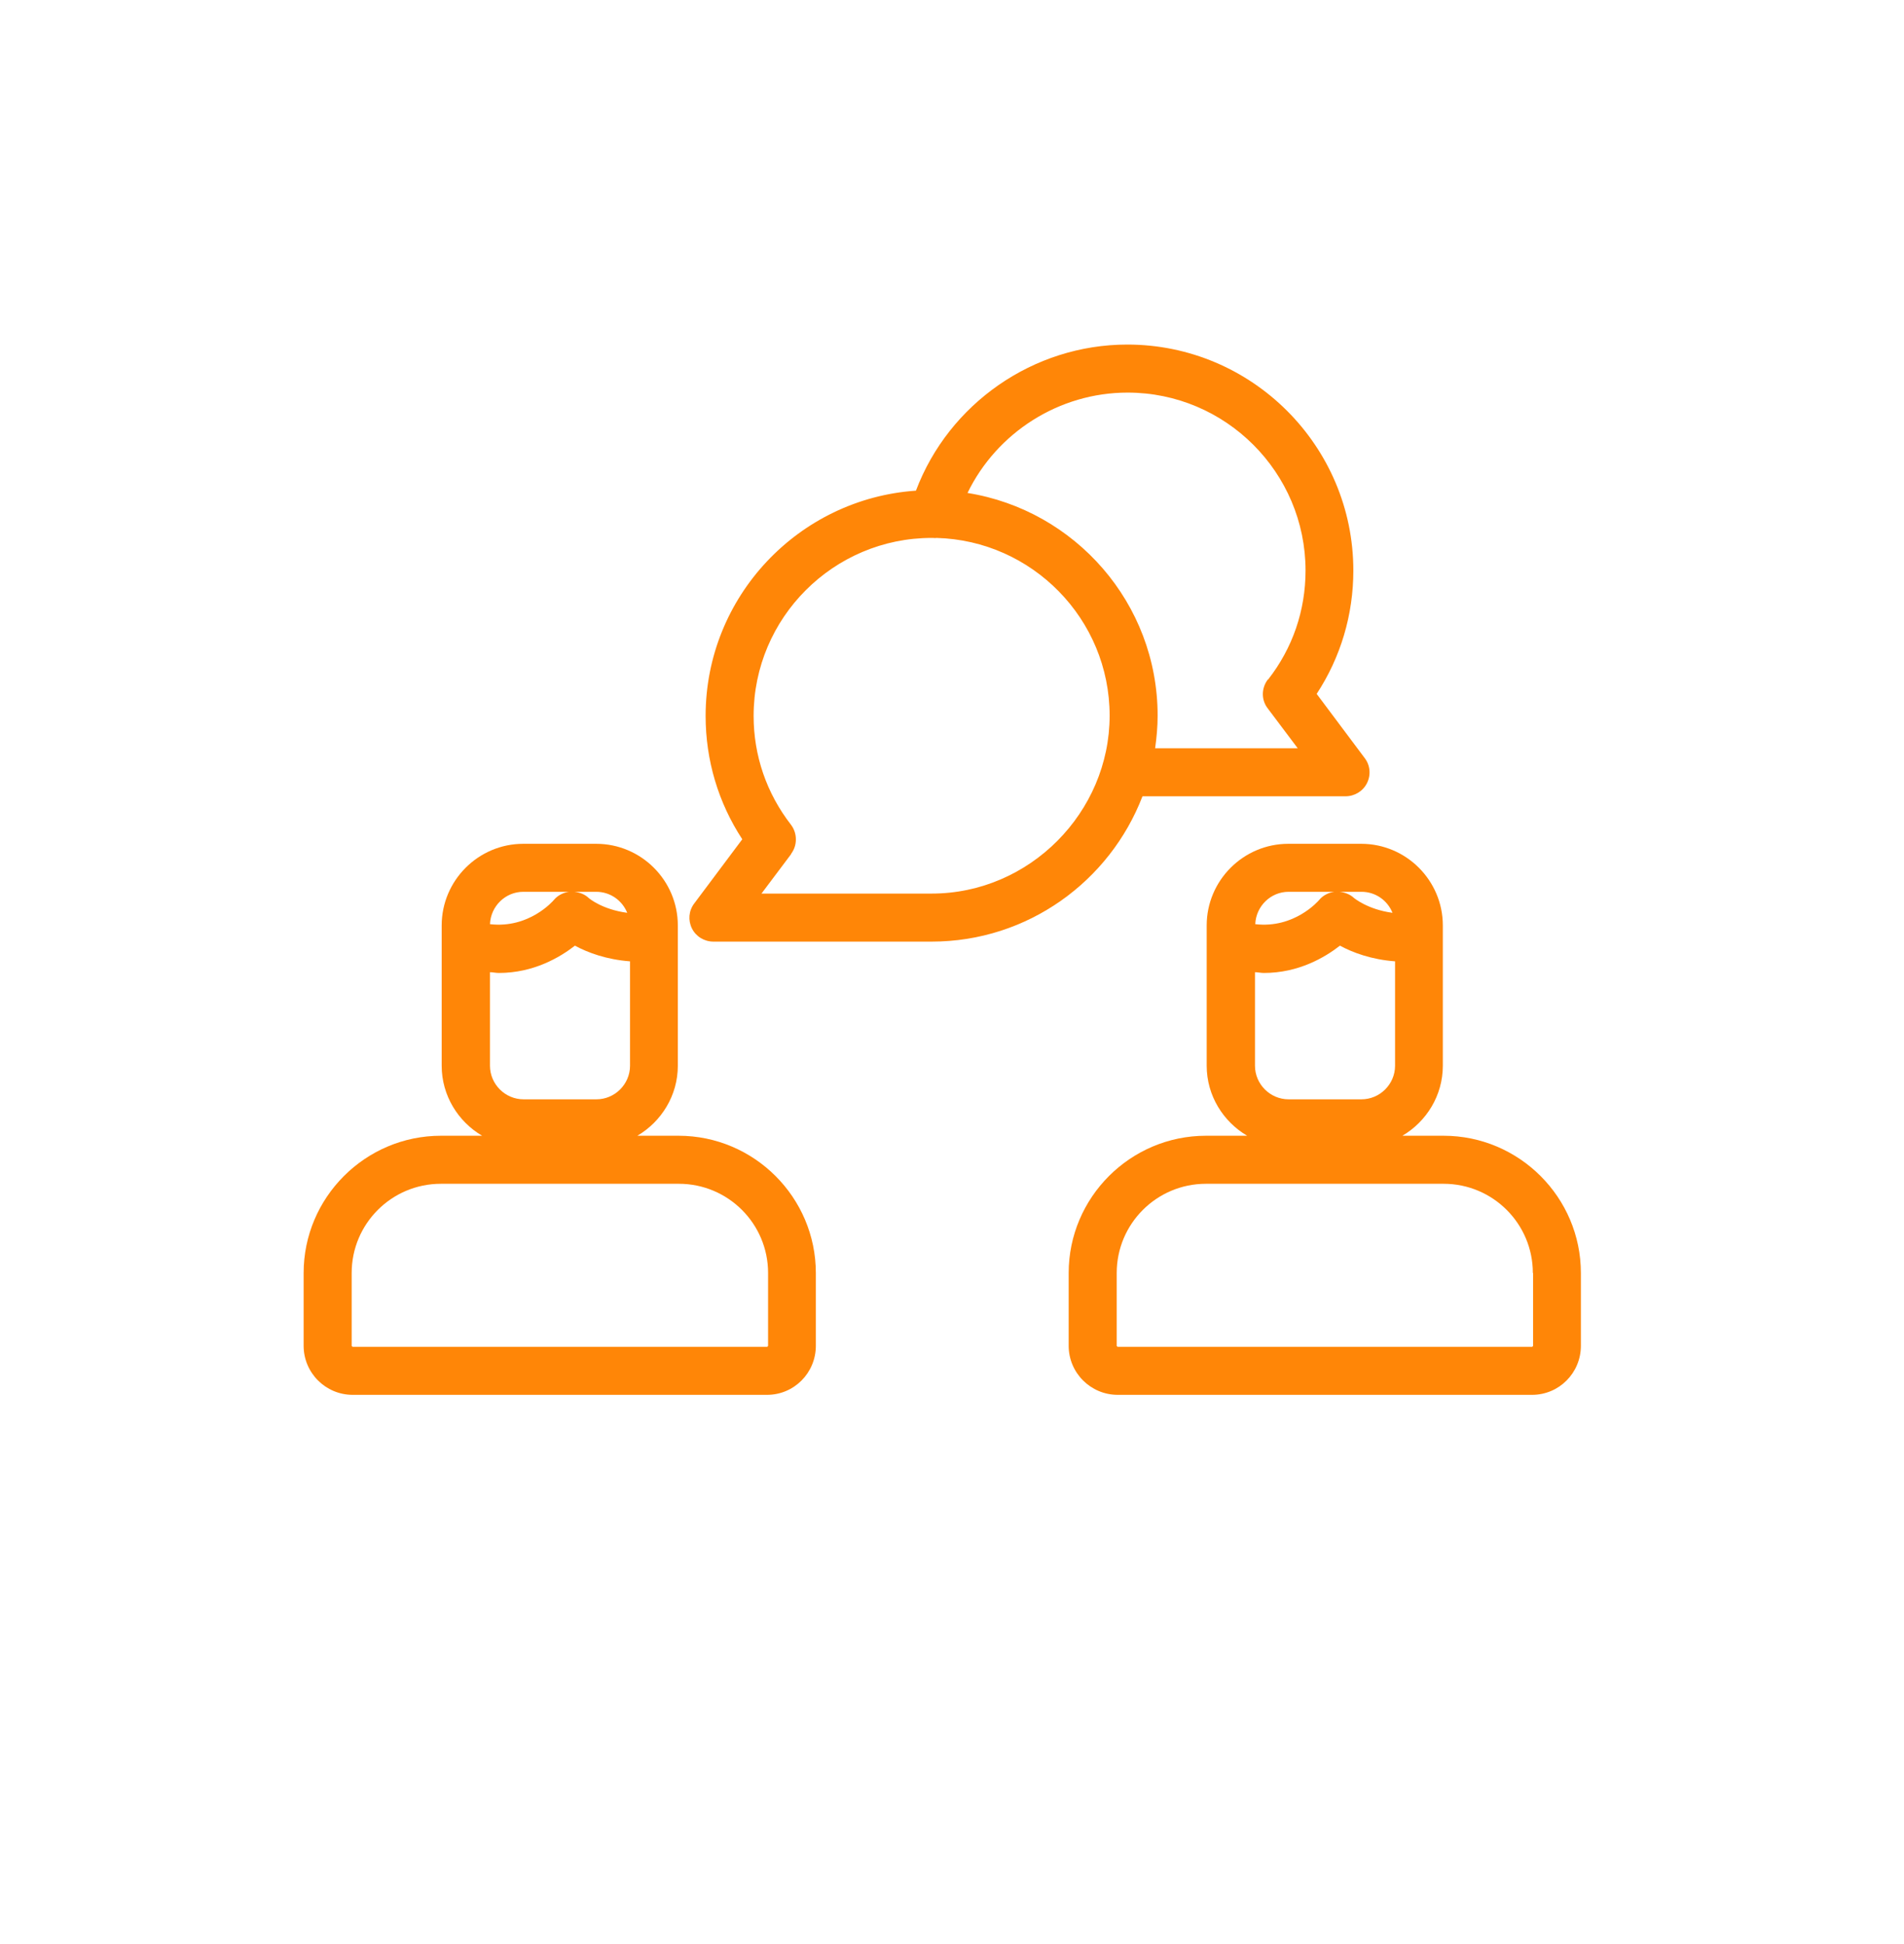
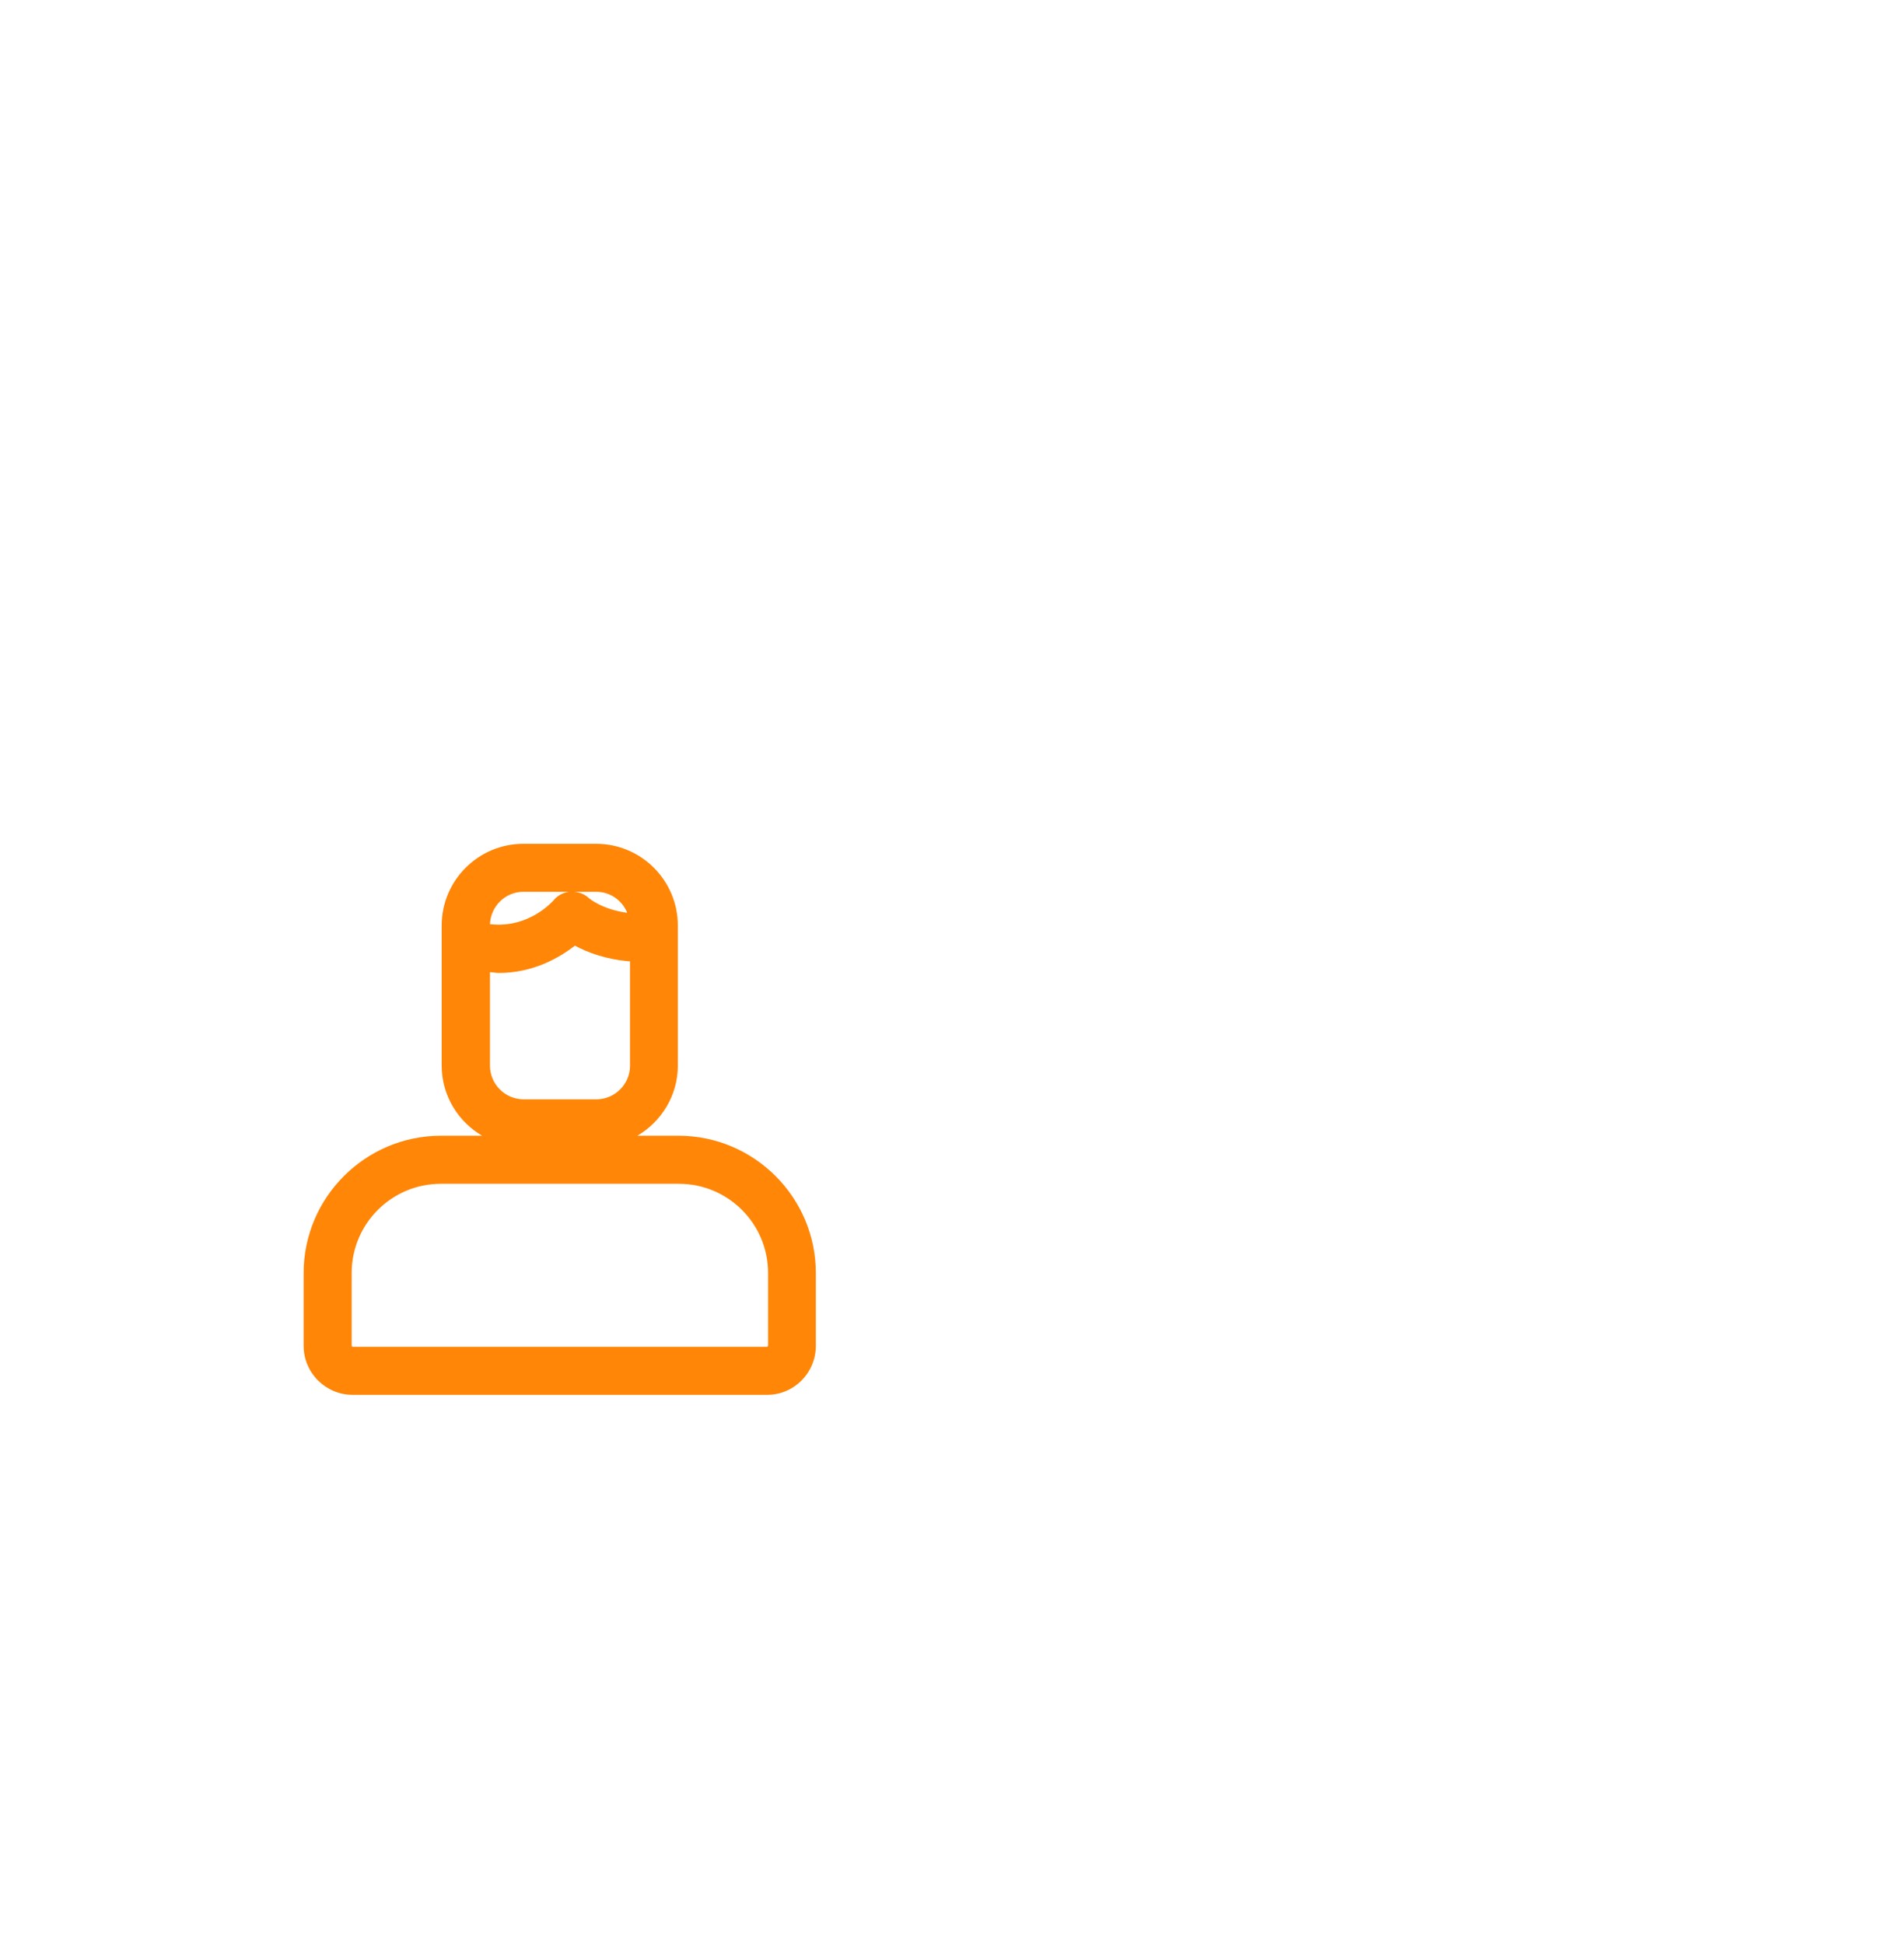
<svg xmlns="http://www.w3.org/2000/svg" width="47" height="48" viewBox="0 0 47 48" fill="none">
-   <path d="M28.196 19.66H33.213C33.438 19.66 33.644 19.535 33.744 19.335C33.844 19.135 33.825 18.898 33.688 18.717L32.502 17.132C33.095 16.227 33.407 15.179 33.407 14.086C33.407 11.01 30.904 8.507 27.827 8.507C25.506 8.507 23.421 9.967 22.61 12.114C19.714 12.314 17.418 14.729 17.418 17.675C17.418 18.767 17.73 19.816 18.323 20.721L17.137 22.306C17 22.487 16.981 22.724 17.081 22.924C17.18 23.123 17.386 23.248 17.611 23.248H22.997C25.369 23.248 27.397 21.756 28.202 19.66H28.196ZM19.527 21.082C19.689 20.87 19.683 20.571 19.527 20.365C18.922 19.585 18.603 18.655 18.603 17.675C18.603 15.254 20.576 13.281 22.997 13.281C23.003 13.281 23.016 13.281 23.022 13.281C23.053 13.281 23.084 13.288 23.116 13.281C25.481 13.344 27.391 15.285 27.391 17.669C27.391 20.053 25.418 22.062 22.997 22.062H18.797L19.533 21.082H19.527ZM31.297 16.776C31.135 16.988 31.129 17.282 31.297 17.494L32.034 18.474H28.514C28.551 18.212 28.576 17.943 28.576 17.669C28.576 14.892 26.536 12.595 23.883 12.171C24.607 10.679 26.142 9.693 27.834 9.693C30.255 9.693 32.227 11.665 32.227 14.086C32.227 15.072 31.909 16.002 31.304 16.776H31.297Z" fill="#FF8607" />
-   <path d="M35.635 28.041H34.618C35.211 27.692 35.616 27.049 35.616 26.312V22.849C35.616 21.738 34.711 20.833 33.601 20.833H31.803C30.692 20.833 29.787 21.738 29.787 22.849V26.312C29.787 27.049 30.193 27.692 30.786 28.041H29.769C27.903 28.041 26.38 29.564 26.38 31.43V33.227C26.38 33.895 26.923 34.438 27.591 34.438H37.819C38.487 34.438 39.024 33.895 39.024 33.227V31.43C39.024 29.564 37.501 28.041 35.635 28.041ZM30.973 24.003C31.048 24.003 31.123 24.022 31.198 24.022C32.059 24.022 32.708 23.635 33.076 23.348C33.401 23.523 33.856 23.691 34.437 23.735V26.312C34.437 26.768 34.062 27.142 33.607 27.142H31.809C31.354 27.142 30.979 26.768 30.979 26.312V23.997L30.973 24.003ZM31.809 22.018H32.939C32.795 22.037 32.658 22.106 32.565 22.218C32.54 22.249 31.947 22.93 30.986 22.817C31.004 22.374 31.366 22.018 31.809 22.018ZM33.42 22.168C33.32 22.075 33.189 22.031 33.064 22.018H33.607C33.956 22.018 34.25 22.231 34.374 22.537C33.757 22.455 33.42 22.168 33.42 22.168ZM37.844 31.43V33.227C37.844 33.227 37.832 33.252 37.819 33.252H27.591C27.591 33.252 27.566 33.24 27.566 33.227V31.43C27.566 30.213 28.552 29.227 29.769 29.227H35.635C36.852 29.227 37.838 30.213 37.838 31.43H37.844Z" fill="#FF8607" />
  <path d="M16.75 28.041H15.733C16.326 27.692 16.732 27.049 16.732 26.312V22.849C16.732 21.738 15.827 20.833 14.716 20.833H12.918C11.808 20.833 10.903 21.738 10.903 22.849V26.312C10.903 27.049 11.308 27.692 11.901 28.041H10.884C9.018 28.041 7.495 29.564 7.495 31.43V33.227C7.495 33.895 8.038 34.438 8.706 34.438H18.935C19.602 34.438 20.139 33.895 20.139 33.227V31.43C20.139 29.564 18.616 28.041 16.75 28.041ZM12.088 24.003C12.163 24.003 12.238 24.022 12.313 24.022C13.174 24.022 13.823 23.635 14.192 23.348C14.516 23.523 14.972 23.691 15.552 23.735V26.312C15.552 26.768 15.178 27.142 14.722 27.142H12.925C12.469 27.142 12.095 26.768 12.095 26.312V23.997L12.088 24.003ZM14.529 22.168C14.429 22.075 14.304 22.031 14.173 22.018H14.716C15.065 22.018 15.359 22.231 15.483 22.537C14.866 22.455 14.541 22.181 14.529 22.168ZM13.674 22.218C13.649 22.249 13.056 22.93 12.095 22.817C12.113 22.374 12.475 22.018 12.918 22.018H14.048C13.905 22.037 13.767 22.106 13.674 22.218ZM10.89 29.227H16.757C17.974 29.227 18.96 30.213 18.96 31.43V33.227C18.96 33.227 18.947 33.252 18.935 33.252H8.706C8.706 33.252 8.681 33.24 8.681 33.227V31.43C8.681 30.213 9.667 29.227 10.884 29.227H10.89Z" fill="#FF8607" />
</svg>